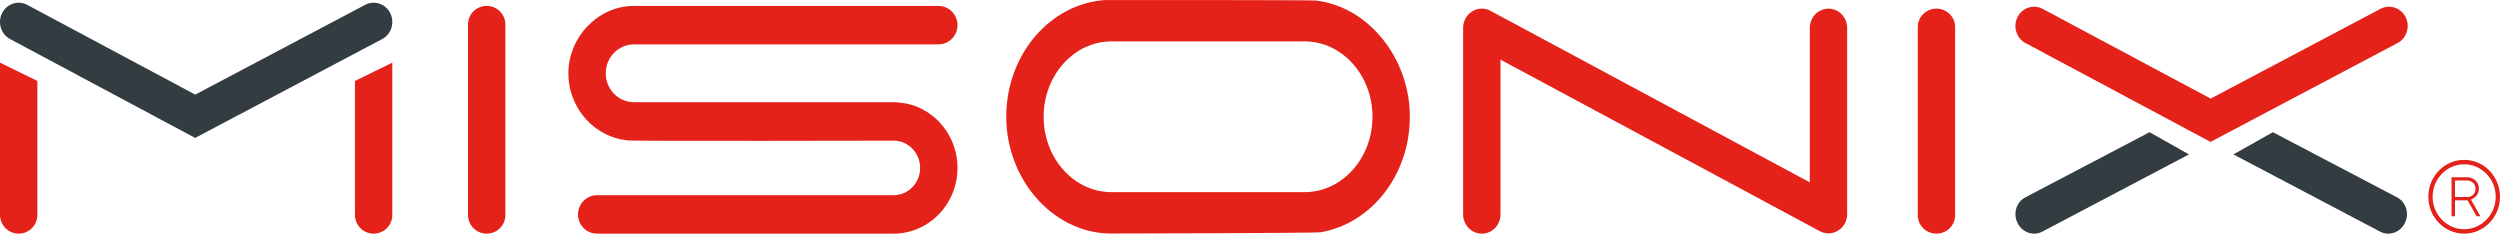
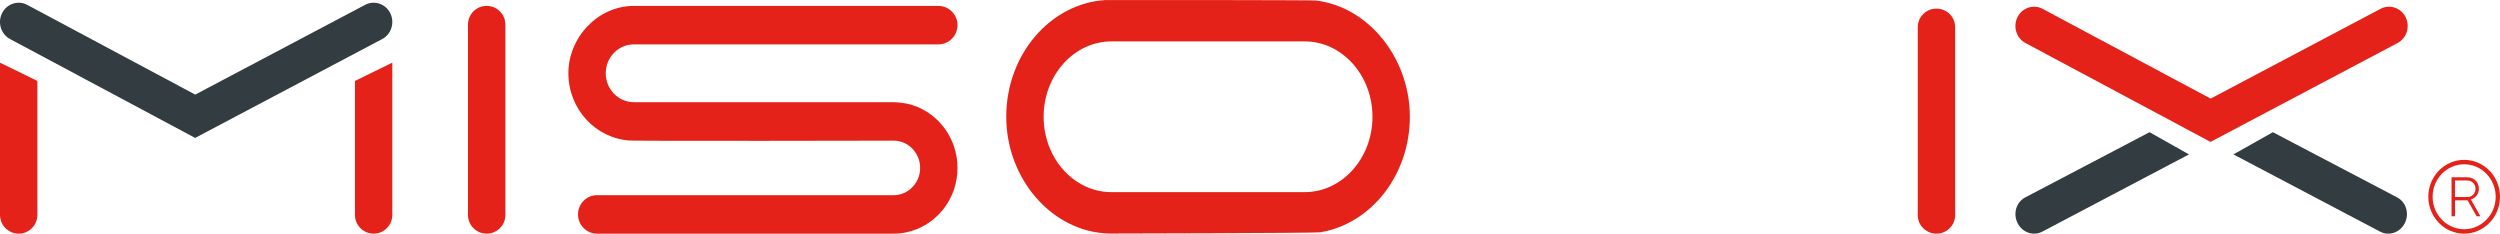
<svg xmlns="http://www.w3.org/2000/svg" width="214" height="20" viewBox="0 0 214 20" fill="none">
  <g clip-path="url(#clip0_2614_389)">
    <path d="M41.66 20C40.777 20 40.06 19.285 40.06 18.406V2.098C40.06 1.215 40.777 0.504 41.66 0.504C42.543 0.504 43.26 1.219 43.26 2.098V18.406C43.26 19.289 42.543 20 41.66 20Z" fill="#E42219" />
-     <path d="M126.842 20C125.959 20 125.242 19.262 125.242 18.353V2.388C125.242 1.811 125.533 1.278 126.013 0.978C126.493 0.678 127.085 0.659 127.584 0.925L154.919 15.61V2.388C154.919 1.479 155.635 0.741 156.518 0.741C157.401 0.741 158.118 1.479 158.118 2.388V18.327C158.118 18.903 157.827 19.437 157.347 19.737C156.867 20.036 156.272 20.056 155.776 19.789L128.441 5.105V18.357C128.441 19.266 127.725 20.003 126.842 20.003V20Z" fill="#E42219" />
    <path d="M81.963 14.375C81.963 17.102 80.067 19.381 77.562 19.891C77.216 19.964 76.861 20 76.496 20H51.106C50.204 20 49.478 19.262 49.478 18.353C49.478 17.445 50.204 16.707 51.106 16.707H76.496C77.747 16.707 78.764 15.659 78.764 14.375C78.764 13.091 77.747 12.04 76.496 12.04C76.496 12.04 55.351 12.086 53.931 12.03C50.995 11.859 48.653 9.34 48.653 6.274C48.653 3.208 51.167 0.507 54.254 0.507H80.322C81.228 0.507 81.963 1.245 81.963 2.154C81.963 3.063 81.228 3.8 80.322 3.8H54.254C52.93 3.8 51.852 4.91 51.852 6.274C51.852 7.637 52.93 8.747 54.254 8.747H76.496C76.887 8.747 77.645 8.872 77.648 8.875C80.111 9.419 81.963 11.678 81.963 14.375Z" fill="#E42219" />
    <path d="M112.628 0.043C112.318 0.003 94.794 -0.007 94.625 0.003C89.9 0.3 86.135 4.667 86.135 9.992C86.135 15.317 90.06 19.868 94.925 19.99C94.945 19.993 112.577 19.957 113.012 19.885C117.347 19.17 120.683 15.004 120.683 9.992C120.683 4.979 117.149 0.573 112.628 0.043ZM111.678 16.447H95.14C91.938 16.447 89.334 13.552 89.334 9.995C89.334 6.438 91.938 3.544 95.14 3.544H111.678C114.881 3.544 117.484 6.438 117.484 9.995C117.484 13.552 114.881 16.447 111.678 16.447Z" fill="#E42219" />
    <path d="M165.76 20C164.877 20 164.16 19.295 164.16 18.422V2.315C164.16 1.446 164.877 0.738 165.76 0.738C166.643 0.738 167.359 1.442 167.359 2.315V18.422C167.359 19.292 166.643 20 165.76 20Z" fill="#E42219" />
    <path d="M189.224 12.149L173.383 3.685C172.599 3.267 172.292 2.272 172.698 1.465C173.105 0.659 174.071 0.342 174.855 0.761L189.231 8.441L203.77 0.757C204.557 0.342 205.52 0.662 205.923 1.469C206.326 2.279 206.016 3.27 205.229 3.685L189.221 12.146L189.224 12.149Z" fill="#E42219" />
    <path d="M187.023 10.795L187.014 10.789C187.014 10.789 187.02 10.795 187.023 10.795Z" fill="#333C41" />
    <path d="M187.379 13.216L174.842 19.816C174.084 20.234 173.13 19.921 172.715 19.117C172.299 18.314 172.577 17.326 173.335 16.911L184 11.316L187.379 13.219V13.216Z" fill="#333C41" />
    <path d="M191.534 10.795L191.543 10.789C191.543 10.789 191.537 10.795 191.534 10.795Z" fill="#333C41" />
    <path d="M191.179 13.216L203.715 19.816C204.474 20.234 205.427 19.921 205.843 19.117C206.259 18.314 205.98 17.326 205.222 16.911L194.557 11.316L191.179 13.219V13.216Z" fill="#333C41" />
    <path d="M16.705 11.806L0.864 3.343C0.08 2.924 -0.227 1.93 0.179 1.123C0.585 0.316 1.551 5.40912e-05 2.335 0.418L16.711 8.098L31.253 0.415C32.041 5.40912e-05 33.003 0.32 33.406 1.126C33.809 1.936 33.499 2.928 32.715 3.343L16.708 11.803L16.705 11.806Z" fill="#333C41" />
    <path d="M0.006 5.365C0.006 5.385 0 5.401 0 5.421V18.396C0 19.282 0.717 20 1.599 20C2.482 20 3.199 19.282 3.199 18.396V6.929L0.006 5.365Z" fill="#E42219" />
    <path d="M31.367 4.723L31.352 4.729C31.352 4.729 31.36 4.726 31.367 4.723Z" fill="#E42219" />
    <path d="M33.576 5.365C33.576 5.385 33.582 5.401 33.582 5.421V18.396C33.582 19.282 32.866 20 31.983 20C31.1 20 30.383 19.282 30.383 18.396V6.929L33.576 5.365Z" fill="#E42219" />
    <path d="M209.851 18.508V15.172H211.153C211.357 15.172 211.536 15.215 211.693 15.297C211.85 15.383 211.975 15.498 212.061 15.646C212.147 15.794 212.192 15.966 212.192 16.16C212.192 16.381 212.128 16.568 212.003 16.733C211.876 16.894 211.712 17.01 211.514 17.082L212.323 18.511H212L211.223 17.145C211.201 17.145 211.178 17.148 211.159 17.148H210.148V18.511H209.851V18.508ZM210.148 16.865H211.233C211.357 16.865 211.469 16.835 211.568 16.776C211.668 16.716 211.751 16.631 211.812 16.526C211.872 16.42 211.904 16.298 211.904 16.16C211.904 15.949 211.834 15.781 211.693 15.646C211.552 15.514 211.373 15.449 211.153 15.449H210.145V16.865H210.148Z" fill="#E42219" />
    <path d="M210.932 20C209.24 20 207.864 18.584 207.864 16.842C207.864 15.1 209.24 13.684 210.932 13.684C212.624 13.684 214 15.1 214 16.842C214 18.584 212.624 20 210.932 20ZM210.932 14.062C209.445 14.062 208.232 15.31 208.232 16.842C208.232 18.373 209.445 19.621 210.932 19.621C212.42 19.621 213.632 18.373 213.632 16.842C213.632 15.31 212.42 14.062 210.932 14.062Z" fill="#E42219" />
  </g>
  <defs>
    <clipPath id="clip0_2614_389">
      <rect width="214" height="20" fill="white" />
    </clipPath>
  </defs>
</svg>